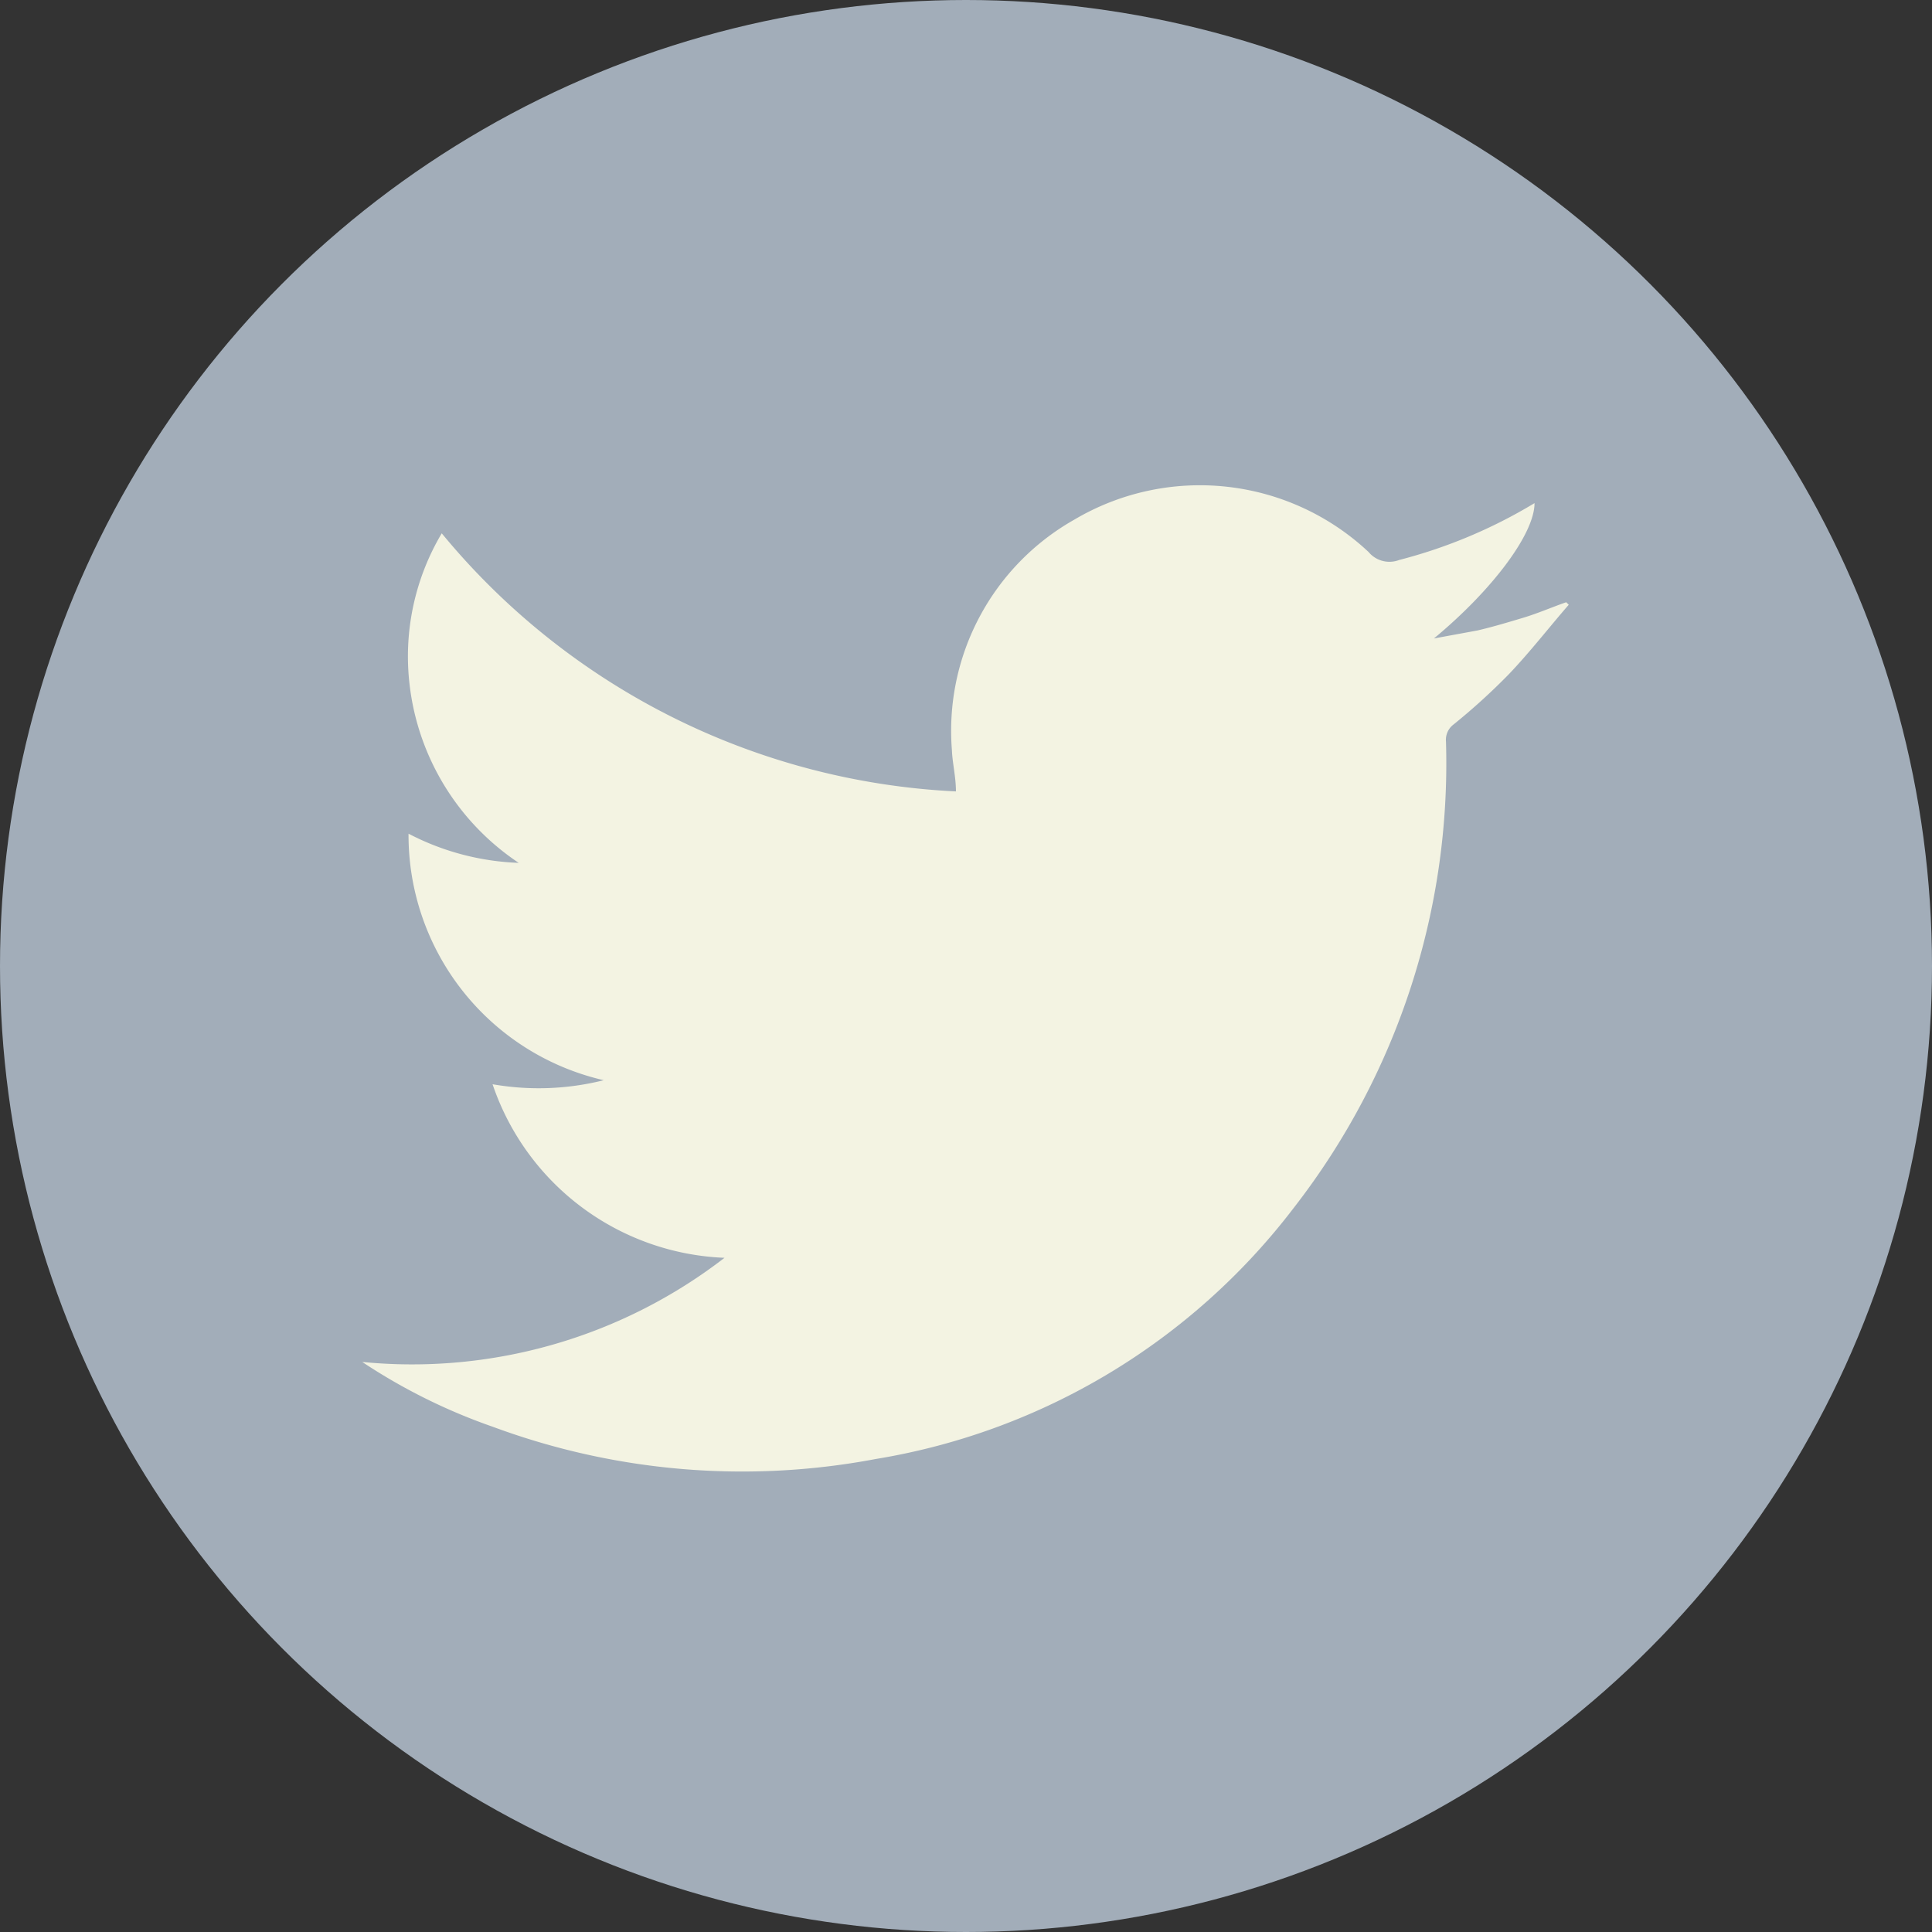
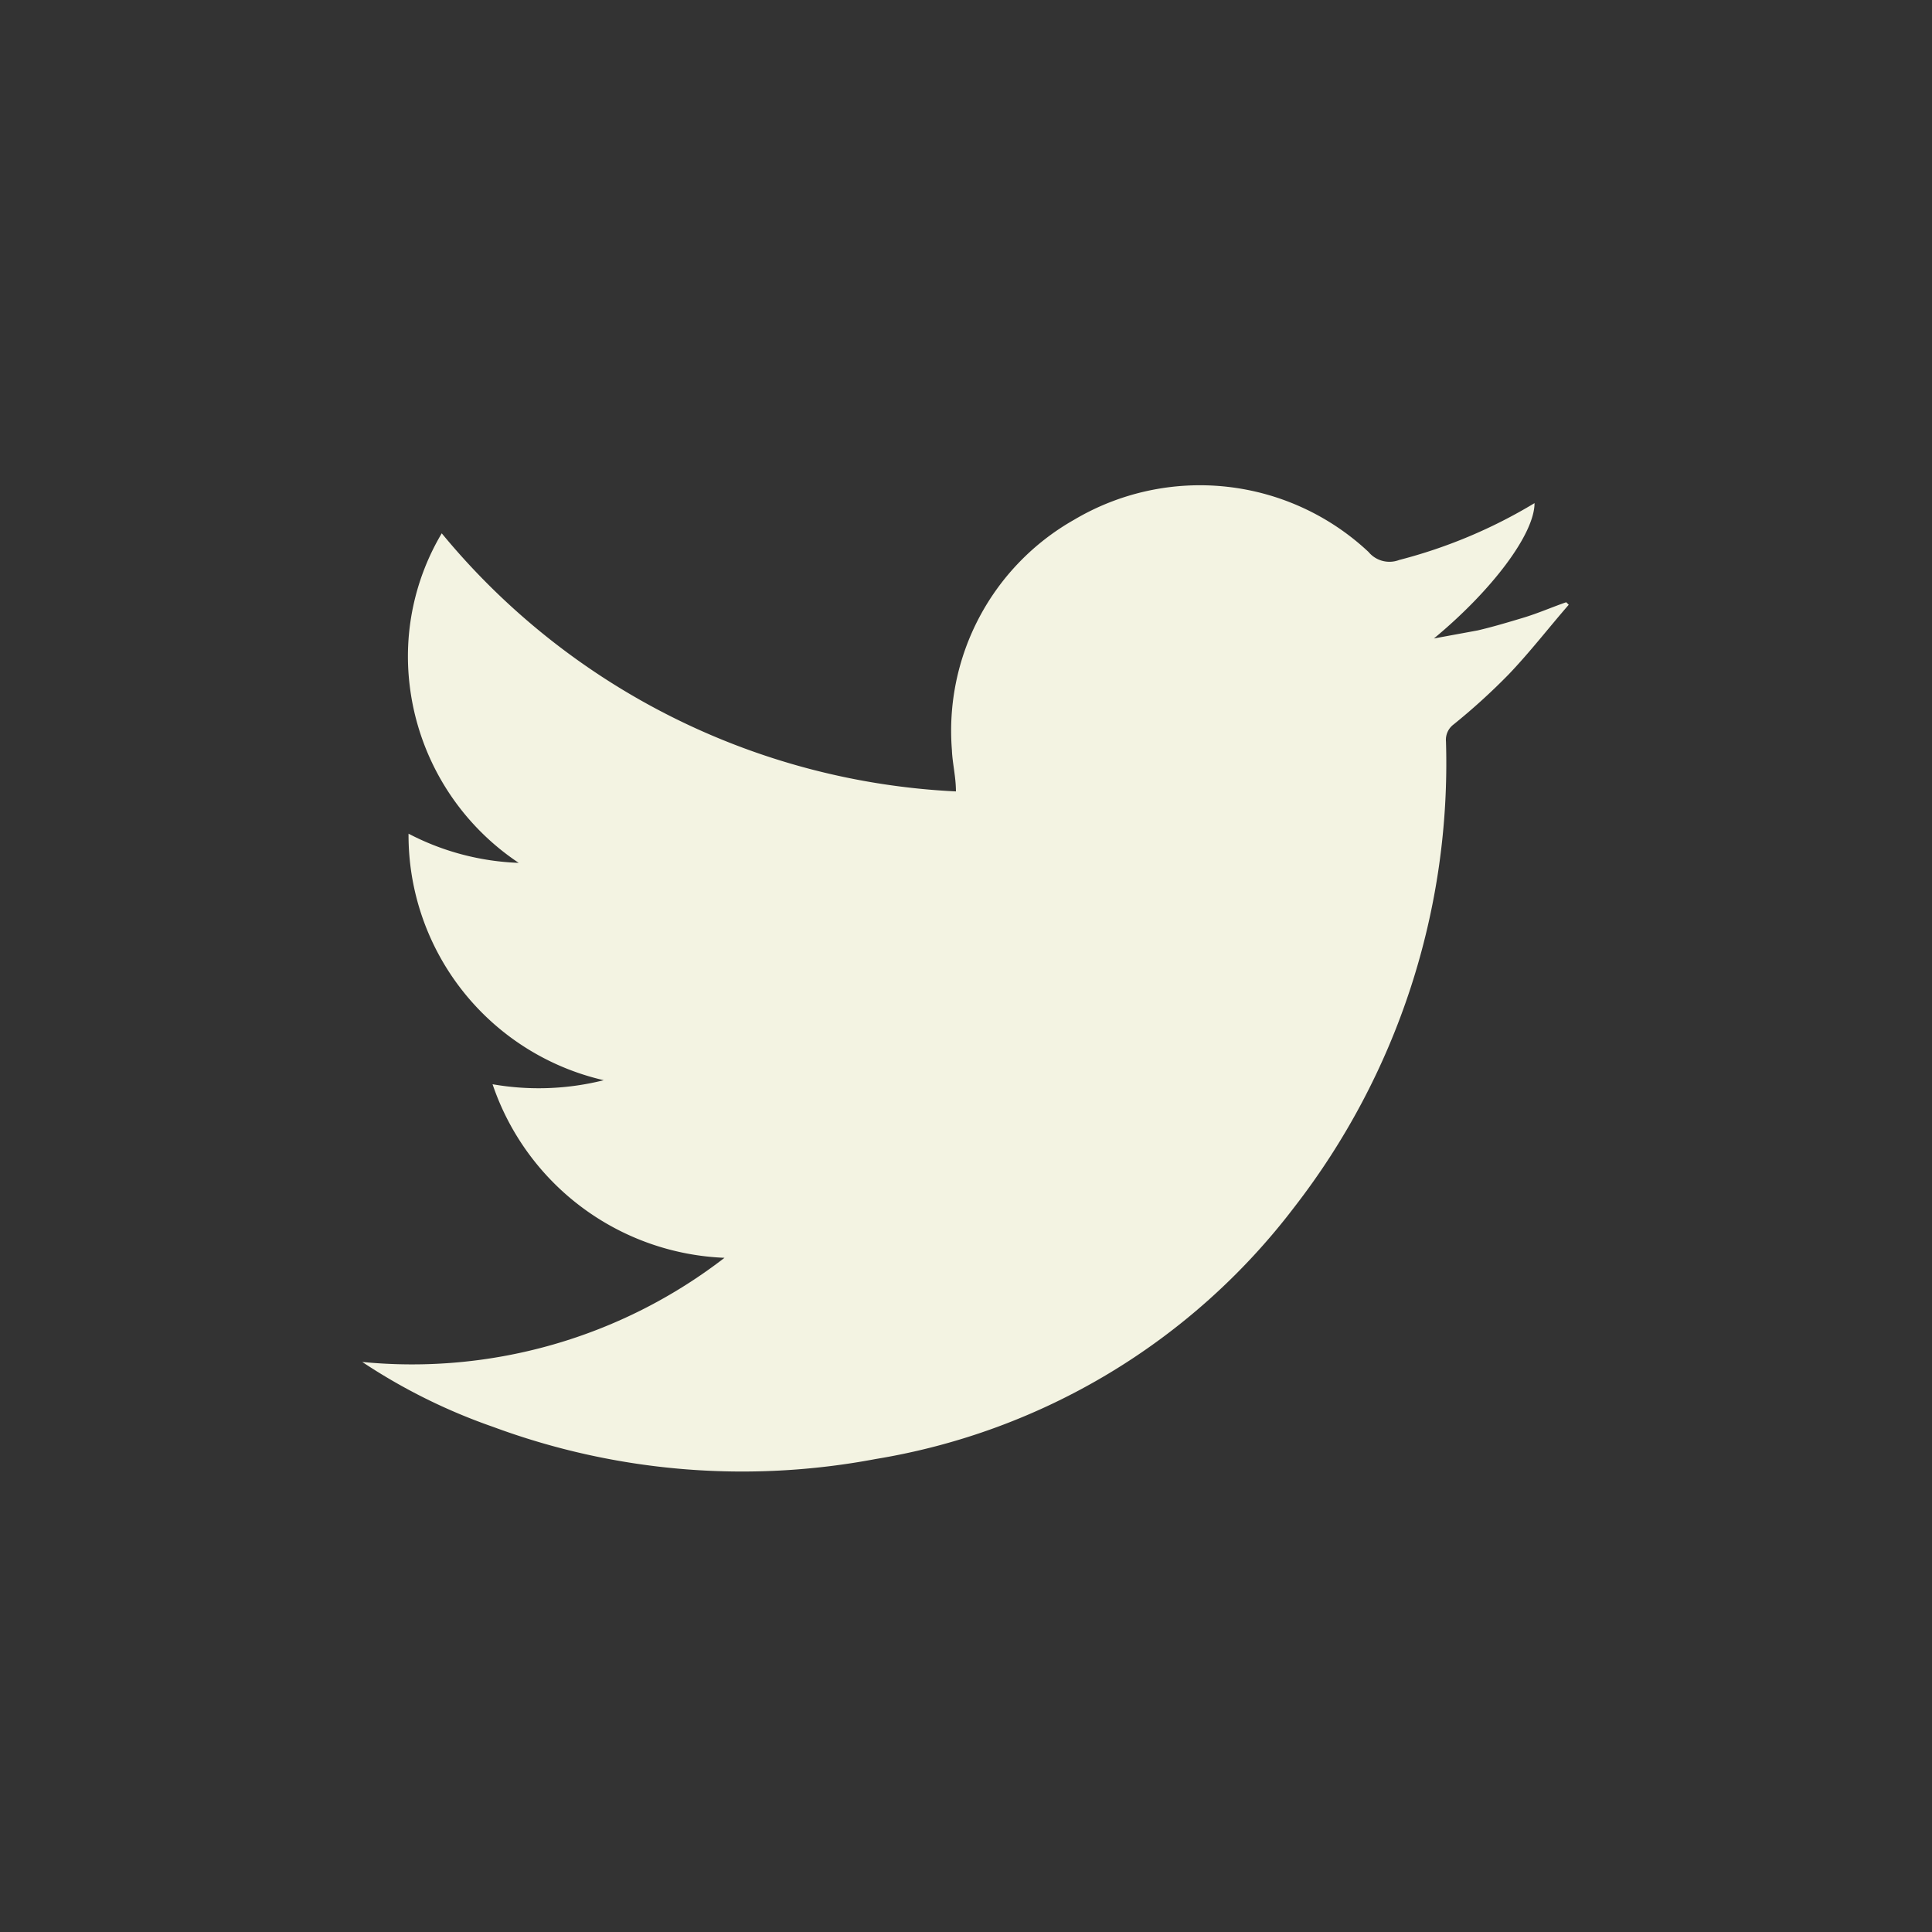
<svg xmlns="http://www.w3.org/2000/svg" viewBox="0 0 38.4 38.4">
  <rect x="0" y="0" width="38.4" height="38.4" fill="#333333" stroke="none" />
  <title>Asset 14</title>
  <g id="Layer_2" data-name="Layer 2">
    <g id="Header">
      <g>
-         <circle cx="19.2" cy="19.2" r="19.2" style="fill: #a2adb9" />
        <g id="IVOKES">
          <path d="M7.2,27.07A10.16,10.16,0,0,0,14.4,25a5.08,5.08,0,0,1-4.61-3.45A5.31,5.31,0,0,0,12,21.47a5,5,0,0,1-3.88-4.9,5.12,5.12,0,0,0,2.19.58A4.94,4.94,0,0,1,8.14,13.6a4.79,4.79,0,0,1,.64-3A14.12,14.12,0,0,0,19,15.73c0-.29-.07-.56-.08-.82a4.82,4.82,0,0,1,2.43-4.58,4.9,4.9,0,0,1,5.85.64.54.54,0,0,0,.61.16A10.06,10.06,0,0,0,30.5,10c0,.61-.84,1.73-2,2.69l.87-.16c.3-.07.6-.16.9-.25s.57-.21.86-.31l.05.05c-.4.46-.77.94-1.19,1.38a12.6,12.6,0,0,1-1.1,1,.38.38,0,0,0-.15.34A14.39,14.39,0,0,1,25.72,24,13.12,13.12,0,0,1,17.4,29a14.26,14.26,0,0,1-7.6-.64A11.53,11.53,0,0,1,7.2,27.07Z" style="fill: #f3f3e2" />
        </g>
      </g>
    </g>
  </g>
</svg>